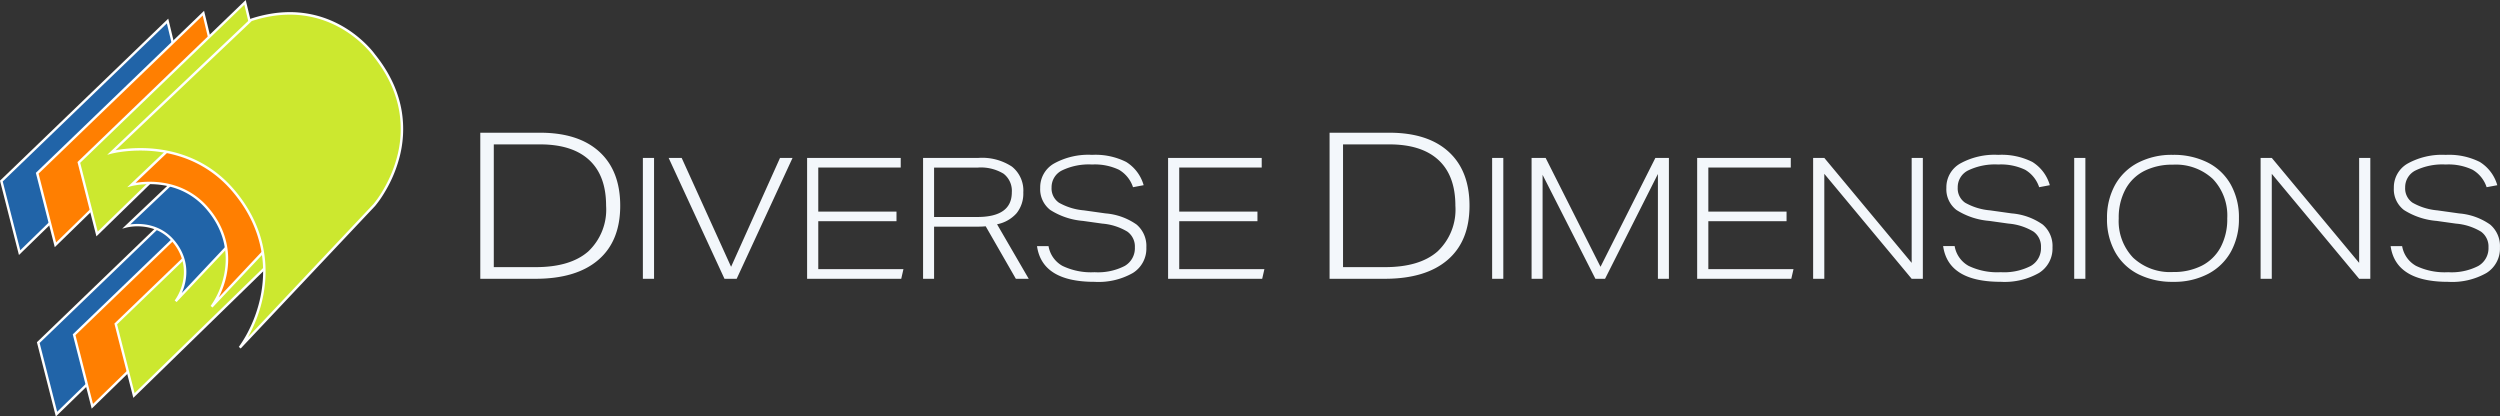
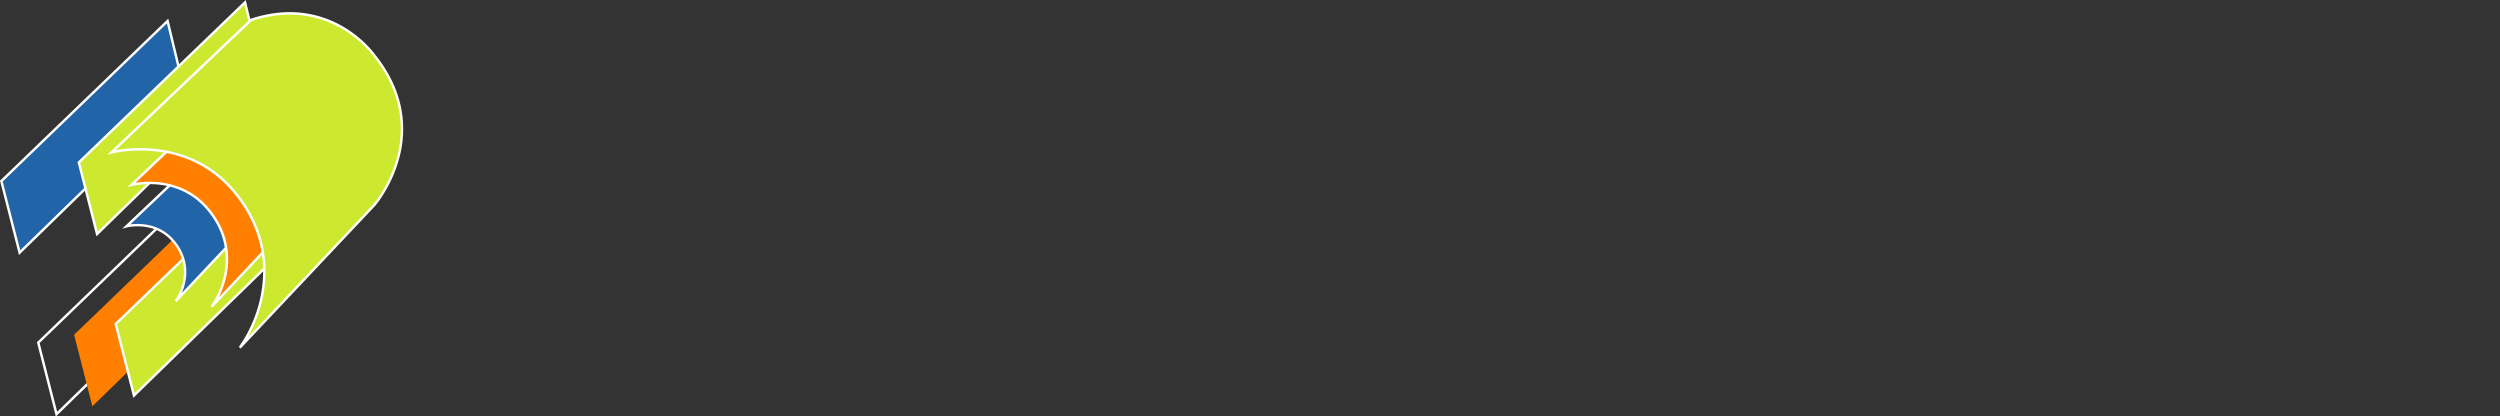
<svg xmlns="http://www.w3.org/2000/svg" width="354.392" height="59.04" viewBox="0 0 354.392 59.04">
  <rect x="0" y="0" width="354.392" height="59.04" fill="#333333" stroke="none" />
  <g id="Group_201" data-name="Group 201" transform="translate(-55.908 -31.48)">
-     <path id="Path_829" data-name="Path 829" d="M2.9,0V-20.706h8.468q5.452,0,8.41,2.7t2.958,7.656q0,5.017-3.118,7.685T10.7,0Zm7.859-1.653q4.9,0,7.439-2.218a8.147,8.147,0,0,0,2.537-6.481q0-4.263-2.392-6.481t-6.975-2.219H4.814v17.4ZM25.948,0V-17.136h1.584V0ZM37.516,0,29.6-17.136h1.848L38.452-1.7l6.936-15.432h1.776L39.244,0ZM49.228,0V-17.136H62.5v1.368H50.812v6.24H61.9V-8.16H50.812v6.792H62.884L62.572,0ZM78.82,0,74.548-7.44a12.047,12.047,0,0,1-1.272.048H67.228V0h-1.56V-17.136H73.54A7.664,7.664,0,0,1,78.268-15.9a4.33,4.33,0,0,1,1.608,3.66,4.445,4.445,0,0,1-.948,2.94,4.957,4.957,0,0,1-2.772,1.572L80.644,0ZM73.348-8.76q4.9,0,4.9-3.5a3.061,3.061,0,0,0-1.176-2.64,6.192,6.192,0,0,0-3.648-.864H67.228V-8.76Zm22.08-4.224a4.481,4.481,0,0,0-1.992-2.472A7.987,7.987,0,0,0,89.62-16.2a8.745,8.745,0,0,0-4.26.84,2.649,2.649,0,0,0-1.476,2.424,2.456,2.456,0,0,0,1.044,2.148A8.6,8.6,0,0,0,88.468-9.7l3.072.432a8.864,8.864,0,0,1,4.4,1.584,3.987,3.987,0,0,1,1.38,3.24A4.072,4.072,0,0,1,95.416-.828,9.845,9.845,0,0,1,89.98.432q-7.44,0-8.16-5.064h1.632a3.953,3.953,0,0,0,1.968,2.8,9.367,9.367,0,0,0,4.56.9,8.256,8.256,0,0,0,4.272-.888,2.9,2.9,0,0,0,1.44-2.64,2.6,2.6,0,0,0-1.056-2.22,8.165,8.165,0,0,0-3.552-1.14l-2.736-.384A10.165,10.165,0,0,1,83.7-9.756a3.707,3.707,0,0,1-1.428-3.132,3.873,3.873,0,0,1,1.944-3.444,10.03,10.03,0,0,1,5.4-1.236,9.709,9.709,0,0,1,4.836,1,5.7,5.7,0,0,1,2.484,3.3ZM100.4,0V-17.136h13.272v1.368H101.98v6.24h11.088V-8.16H101.98v6.792h12.072L113.74,0Zm22.892,0V-20.706h8.468q5.452,0,8.41,2.7t2.958,7.656q0,5.017-3.117,7.685T131.089,0Zm7.859-1.653q4.9,0,7.438-2.218a8.147,8.147,0,0,0,2.538-6.481q0-4.263-2.393-6.481t-6.975-2.219H125.2v17.4ZM146.336,0V-17.136h1.584V0Zm23.5,0V-14.856L162.344,0h-1.368l-7.488-14.736V0h-1.56V-17.136h1.992L161.7-1.7l7.776-15.432h1.92V0ZM175.4,0V-17.136h13.272v1.368H176.984v6.24h11.088V-8.16H176.984v6.792h12.072L188.744,0Zm30.408,0L193.424-14.88V0H191.84V-17.136h1.584l12.384,14.88v-14.88h1.584V0ZM223.88-12.984a4.481,4.481,0,0,0-1.992-2.472,7.987,7.987,0,0,0-3.816-.744,8.745,8.745,0,0,0-4.26.84,2.649,2.649,0,0,0-1.476,2.424,2.456,2.456,0,0,0,1.044,2.148A8.6,8.6,0,0,0,216.92-9.7l3.072.432a8.864,8.864,0,0,1,4.4,1.584,3.987,3.987,0,0,1,1.38,3.24,4.072,4.072,0,0,1-1.908,3.612,9.845,9.845,0,0,1-5.436,1.26q-7.44,0-8.16-5.064H211.9a3.953,3.953,0,0,0,1.968,2.8,9.367,9.367,0,0,0,4.56.9,8.256,8.256,0,0,0,4.272-.888,2.9,2.9,0,0,0,1.44-2.64,2.6,2.6,0,0,0-1.056-2.22,8.165,8.165,0,0,0-3.552-1.14L216.8-8.208a10.165,10.165,0,0,1-4.644-1.548,3.707,3.707,0,0,1-1.428-3.132,3.873,3.873,0,0,1,1.944-3.444,10.03,10.03,0,0,1,5.4-1.236,9.709,9.709,0,0,1,4.836,1,5.7,5.7,0,0,1,2.484,3.3ZM228.848,0V-17.136h1.584V0ZM252.2-8.568a9.575,9.575,0,0,1-1.116,4.692,7.848,7.848,0,0,1-3.228,3.168,10.36,10.36,0,0,1-4.992,1.14,10.71,10.71,0,0,1-4.9-1.068,7.754,7.754,0,0,1-3.288-3.108A9.494,9.494,0,0,1,233.5-8.568a9.575,9.575,0,0,1,1.116-4.692,7.848,7.848,0,0,1,3.228-3.168,10.36,10.36,0,0,1,4.992-1.14,10.71,10.71,0,0,1,4.9,1.068,7.754,7.754,0,0,1,3.288,3.108A9.494,9.494,0,0,1,252.2-8.568Zm-1.656,0a7.515,7.515,0,0,0-2.04-5.58,7.682,7.682,0,0,0-5.664-2.028,8.762,8.762,0,0,0-4.056.888,6.254,6.254,0,0,0-2.676,2.616,8.408,8.408,0,0,0-.948,4.1,7.515,7.515,0,0,0,2.04,5.58A7.682,7.682,0,0,0,242.864-.96a8.762,8.762,0,0,0,4.056-.888A6.254,6.254,0,0,0,249.6-4.464,8.408,8.408,0,0,0,250.544-8.568ZM269.24,0,256.856-14.88V0h-1.584V-17.136h1.584L269.24-2.256v-14.88h1.584V0Zm18.072-12.984a4.481,4.481,0,0,0-1.992-2.472A7.987,7.987,0,0,0,281.5-16.2a8.744,8.744,0,0,0-4.26.84,2.649,2.649,0,0,0-1.476,2.424,2.456,2.456,0,0,0,1.044,2.148,8.6,8.6,0,0,0,3.54,1.092l3.072.432a8.864,8.864,0,0,1,4.4,1.584,3.987,3.987,0,0,1,1.38,3.24A4.072,4.072,0,0,1,287.3-.828a9.845,9.845,0,0,1-5.436,1.26q-7.44,0-8.16-5.064h1.632a3.953,3.953,0,0,0,1.968,2.8,9.367,9.367,0,0,0,4.56.9,8.256,8.256,0,0,0,4.272-.888,2.9,2.9,0,0,0,1.44-2.64,2.6,2.6,0,0,0-1.056-2.22,8.165,8.165,0,0,0-3.552-1.14l-2.736-.384a10.165,10.165,0,0,1-4.644-1.548,3.707,3.707,0,0,1-1.428-3.132,3.873,3.873,0,0,1,1.944-3.444,10.03,10.03,0,0,1,5.4-1.236,9.709,9.709,0,0,1,4.836,1,5.7,5.7,0,0,1,2.484,3.3Z" transform="translate(121.092 71)" fill="#f3f7fb" />
    <g id="Group_59" data-name="Group 59" transform="translate(55.908 31.48)">
      <path id="Path_710" data-name="Path 710" d="M26.34,42.827,2.782,65.517,5.368,75.659,28.762,52.874Z" transform="translate(-2.589 -39.848)" fill="#2164a8" />
      <path id="Path_694" data-name="Path 694" d="M23.85,38l2.516,10.438-.071.069-23.61,23L0,60.97l.073-.07Zm2.131,10.327-2.327-9.655L.387,61.08l2.486,9.753Z" transform="translate(0 -35.357)" fill="#fff" />
      <rect id="Rectangle_871" data-name="Rectangle 871" width="57.154" height="59.04" transform="translate(0 0)" fill="none" />
-       <path id="Path_711" data-name="Path 711" d="M99.393,26.827,75.835,49.517,78.42,59.659l23.394-22.786Z" transform="translate(-70.56 -24.961)" fill="#ff7f01" />
-       <path id="Path_696" data-name="Path 696" d="M96.9,22l2.516,10.438-.071.069-23.61,23L73.053,44.97l.073-.07Zm2.132,10.327-2.327-9.655L73.44,45.08l2.486,9.753Z" transform="translate(-67.971 -20.469)" fill="#fff" />
      <path id="Path_712" data-name="Path 712" d="M184.238,4.827,160.68,27.517l2.585,10.143L186.66,14.874Z" transform="translate(-149.504 -4.491)" fill="#cce82f" />
      <path id="Path_698" data-name="Path 698" d="M181.748,0l2.516,10.438-.071.069-23.61,23L157.9,22.97l.073-.07Zm2.131,10.327L181.552.671,158.285,23.08l2.486,9.753Z" transform="translate(-146.916 0)" fill="#fff" />
      <rect id="Rectangle_872" data-name="Rectangle 872" width="57.154" height="59.04" transform="translate(0 0)" fill="none" />
-       <path id="Path_713" data-name="Path 713" d="M101.559,371.974,78,394.663l2.585,10.143,23.394-22.786Z" transform="translate(-72.575 -346.1)" fill="#2164a8" />
      <path id="Path_700" data-name="Path 700" d="M99.069,367.147l2.516,10.438-.071.069-23.61,23-2.685-10.532.073-.07Zm2.132,10.327-2.327-9.655L75.606,390.227l2.486,9.753Z" transform="translate(-69.987 -341.609)" fill="#fff" />
      <rect id="Rectangle_873" data-name="Rectangle 873" width="57.154" height="59.04" transform="translate(0 0)" fill="none" />
      <path id="Path_714" data-name="Path 714" d="M174.611,355.974l-23.558,22.69,2.585,10.143,23.394-22.786Z" transform="translate(-140.546 -331.213)" fill="#ff7f01" />
-       <path id="Path_702" data-name="Path 702" d="M172.121,351.146l2.516,10.438-.071.069-23.61,23-2.685-10.532.073-.07Zm2.131,10.327-2.327-9.655-23.267,22.409,2.486,9.753Z" transform="translate(-137.958 -326.722)" fill="#fff" />
      <path id="Path_715" data-name="Path 715" d="M259.457,333.974,235.9,356.664l2.585,10.143,23.395-22.786Z" transform="translate(-219.491 -310.744)" fill="#cce82f" />
      <path id="Path_704" data-name="Path 704" d="M256.967,329.146l2.516,10.438-.071.069-23.61,23-2.685-10.532.073-.07Zm2.132,10.327-2.327-9.655L233.5,352.227l2.486,9.753Z" transform="translate(-216.902 -306.252)" fill="#fff" />
      <path id="Path_716" data-name="Path 716" d="M257.707,360.1a6.751,6.751,0,0,1,6.976,10.621L272,362.953a6.36,6.36,0,0,0-.022-8.153,5.892,5.892,0,0,0-6.68-1.911Z" transform="translate(-239.782 -328.015)" fill="#2164a8" />
      <path id="Path_706" data-name="Path 706" d="M259.249,350.036h0a5.805,5.805,0,0,1,2.036.365,6.1,6.1,0,0,1,1.476.8,5.722,5.722,0,0,1,1.205,1.167,7.6,7.6,0,0,1,1,1.6,6.03,6.03,0,0,1,.319,4.217,7.2,7.2,0,0,1-.385,1.051,7.59,7.59,0,0,1-.426.8,5.684,5.684,0,0,1-.493.7l0,.005-7.319,7.765-.268-.22a7.09,7.09,0,0,0,.863-1.644,7,7,0,0,0,.431-2.063,6.285,6.285,0,0,0-.3-2.286,6.928,6.928,0,0,0-1.331-2.331,6.023,6.023,0,0,0-2.53-1.777,6.6,6.6,0,0,0-1.266-.325,7.385,7.385,0,0,0-1.13-.086,6.718,6.718,0,0,0-1.527.162l-.654.171.49-.465,7.621-7.235.037-.012A6.919,6.919,0,0,1,259.249,350.036Zm4.472,10.475a5.568,5.568,0,0,0,.464-.664,7.268,7.268,0,0,0,.406-.768,6.843,6.843,0,0,0,.364-1,5.773,5.773,0,0,0,.143-2.524,5.838,5.838,0,0,0-.45-1.447,7.258,7.258,0,0,0-.956-1.525l0,0,0,0a3.834,3.834,0,0,0-.289-.344,6.011,6.011,0,0,0-.852-.755,5.75,5.75,0,0,0-1.389-.751,5.46,5.46,0,0,0-1.907-.34,6.554,6.554,0,0,0-2.01.333L250.1,357.5a7.909,7.909,0,0,1,1.029-.066h0a7.735,7.735,0,0,1,1.183.09,6.946,6.946,0,0,1,1.333.343,6.367,6.367,0,0,1,2.675,1.878,7.272,7.272,0,0,1,1.4,2.448,6.629,6.629,0,0,1,.317,2.412,7.345,7.345,0,0,1-.452,2.166c-.057.154-.119.307-.186.457Z" transform="translate(-231.629 -325.689)" fill="#fff" />
      <path id="Path_717" data-name="Path 717" d="M268.037,212.132s6.459-1.7,10.782,3.387a11.12,11.12,0,0,1,.564,13.887l11.9-12.629s5.515-6.37-.036-13.259a9.582,9.582,0,0,0-10.865-3.107Z" transform="translate(-249.393 -185.934)" fill="#ff7f01" />
      <path id="Path_708" data-name="Path 708" d="M275.641,197.334h0a9.335,9.335,0,0,1,3.273.586,9.812,9.812,0,0,1,2.374,1.289,10.237,10.237,0,0,1,1.446,1.288,6.568,6.568,0,0,1,.491.588,13.214,13.214,0,0,1,.924,1.3,11.387,11.387,0,0,1,.691,1.283,9.7,9.7,0,0,1,.514,6.784,11.621,11.621,0,0,1-.621,1.693,12.267,12.267,0,0,1-.687,1.294,9.12,9.12,0,0,1-.792,1.126l0,.006-11.9,12.629-.268-.22a11.012,11.012,0,0,0,.766-1.244,11.969,11.969,0,0,0,1.124-3.084,11.22,11.22,0,0,0,.234-1.76,10.327,10.327,0,0,0-.493-3.758,10.7,10.7,0,0,0-.85-1.923,12.2,12.2,0,0,0-1.336-1.9,10.488,10.488,0,0,0-.988-1.016,9.8,9.8,0,0,0-3.172-1.907,10.839,10.839,0,0,0-2.081-.535,12.128,12.128,0,0,0-1.854-.141,12.339,12.339,0,0,0-1.815.133c-.436.066-.693.133-.7.133l-.654.171.491-.466,12.377-11.749.037-.012a12.041,12.041,0,0,1,1.812-.447A10.354,10.354,0,0,1,275.641,197.334Zm7.353,17a9.089,9.089,0,0,0,.763-1.088,11.908,11.908,0,0,0,.667-1.259,11.257,11.257,0,0,0,.6-1.642,9.5,9.5,0,0,0,.239-4.155,9.6,9.6,0,0,0-.739-2.383,11.051,11.051,0,0,0-.669-1.242,12.842,12.842,0,0,0-.9-1.265l0,0,0,0a6.236,6.236,0,0,0-.474-.566,9.9,9.9,0,0,0-1.4-1.243,9.464,9.464,0,0,0-2.287-1.238,8.946,8.946,0,0,0-1.466-.407,9.127,9.127,0,0,0-1.678-.154,10.007,10.007,0,0,0-1.6.133,11.675,11.675,0,0,0-1.722.422l-11.884,11.281.125-.02a12.685,12.685,0,0,1,1.873-.138,12.475,12.475,0,0,1,1.907.145,11.19,11.19,0,0,1,2.147.552,10.246,10.246,0,0,1,4.305,3.023,12.551,12.551,0,0,1,1.374,1.959,11.058,11.058,0,0,1,.877,1.986,10.675,10.675,0,0,1,.51,3.884,11.571,11.571,0,0,1-.241,1.814,12.319,12.319,0,0,1-1.086,3.038Z" transform="translate(-241.23 -183.608)" fill="#fff" />
      <path id="Path_718" data-name="Path 718" d="M227.285,46.926s10.352-2.721,17.28,5.428,4.395,17.37.9,22.255l19.077-20.24s8.838-10.209-.058-21.25a15.357,15.357,0,0,0-17.412-4.98Z" transform="translate(-211.476 -25.325)" fill="#cce82f" />
      <path id="Path_710-2" data-name="Path 710" d="M244.378,24.718h0a15.081,15.081,0,0,1,2.78.257,14.8,14.8,0,0,1,2.43.677,15.625,15.625,0,0,1,3.78,2.052,16.513,16.513,0,0,1,1.339,1.1c.34.309.664.631.964.956a10.328,10.328,0,0,1,.781.935,21.069,21.069,0,0,1,1.475,2.071,18.161,18.161,0,0,1,1.1,2.045,16.363,16.363,0,0,1,.76,2,15.411,15.411,0,0,1,.458,1.939,15.68,15.68,0,0,1-.4,6.863,18.516,18.516,0,0,1-.989,2.7,19.562,19.562,0,0,1-1.1,2.063,14.488,14.488,0,0,1-1.259,1.791l0,.005L237.419,72.4l-.268-.22a17.776,17.776,0,0,0,1.236-2,19.287,19.287,0,0,0,1.811-4.97,18.084,18.084,0,0,0,.377-2.837,16.652,16.652,0,0,0-.8-6.06,17.259,17.259,0,0,0-1.37-3.1c-.293-.521-.62-1.04-.972-1.542s-.758-1.03-1.18-1.526a16.906,16.906,0,0,0-1.593-1.638,15.969,15.969,0,0,0-1.672-1.308,15.79,15.79,0,0,0-1.717-1.014,16.185,16.185,0,0,0-1.728-.754,17.475,17.475,0,0,0-3.354-.862,19.543,19.543,0,0,0-2.988-.227,19.871,19.871,0,0,0-2.934.216c-.7.106-1.112.213-1.116.214l-.655.172,20.31-19.28.037-.012a19.192,19.192,0,0,1,2.888-.713A16.488,16.488,0,0,1,244.378,24.718Zm11.862,27.21a14.591,14.591,0,0,0,1.23-1.753,19.192,19.192,0,0,0,1.075-2.028,18.165,18.165,0,0,0,.968-2.647,15.333,15.333,0,0,0,.388-6.707,15.036,15.036,0,0,0-.449-1.893,16.007,16.007,0,0,0-.744-1.955,17.824,17.824,0,0,0-1.079-2,20.726,20.726,0,0,0-1.453-2.039l0,0,0,0a10.076,10.076,0,0,0-.764-.913c-.294-.318-.612-.632-.945-.935a16.154,16.154,0,0,0-1.311-1.071,15.273,15.273,0,0,0-3.693-2,14.448,14.448,0,0,0-2.369-.659,14.734,14.734,0,0,0-2.711-.25,16.139,16.139,0,0,0-2.589.214,18.82,18.82,0,0,0-2.8.688L219.677,44.3c.154-.029.335-.06.54-.091.421-.064.861-.115,1.305-.151.555-.046,1.121-.069,1.681-.069a19.89,19.89,0,0,1,3.041.231,17.824,17.824,0,0,1,3.421.879,16.534,16.534,0,0,1,1.766.77,16.132,16.132,0,0,1,1.755,1.036,16.323,16.323,0,0,1,1.709,1.337,17.256,17.256,0,0,1,1.626,1.672c.429.5.833,1.027,1.2,1.552s.691,1.04.99,1.571a17.609,17.609,0,0,1,1.4,3.164,17,17,0,0,1,.812,6.186,18.432,18.432,0,0,1-.384,2.891,19.635,19.635,0,0,1-1.844,5.06q-.13.246-.266.485Z" transform="translate(-203.3 -22.999)" fill="#fff" />
      <rect id="Rectangle_874" data-name="Rectangle 874" width="57.154" height="59.04" transform="translate(0 0)" fill="none" />
    </g>
  </g>
</svg>